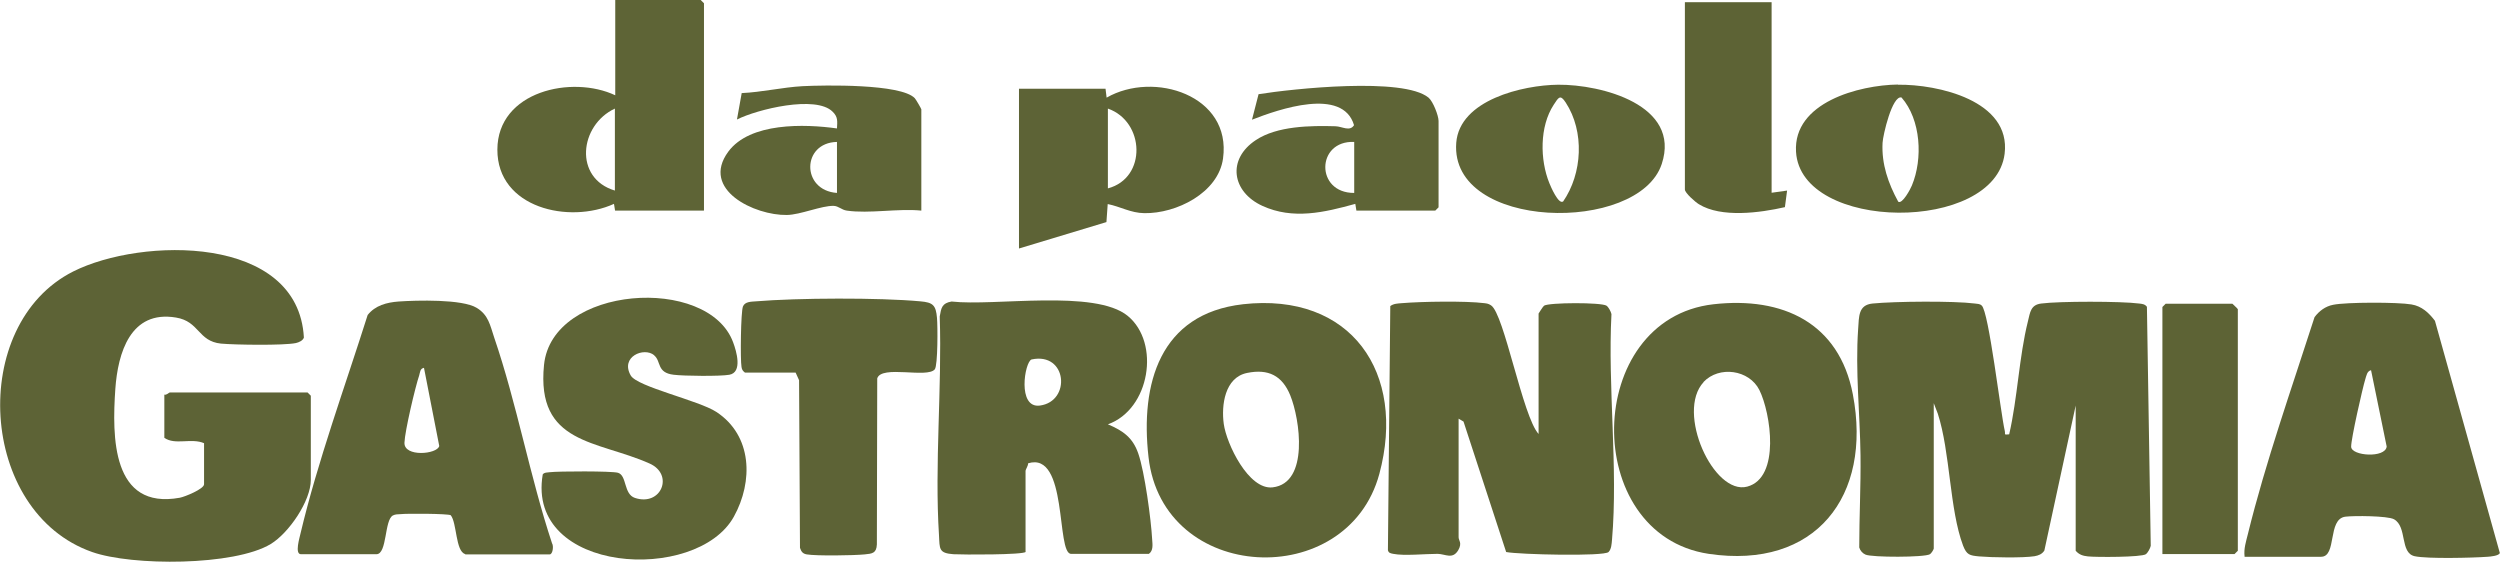
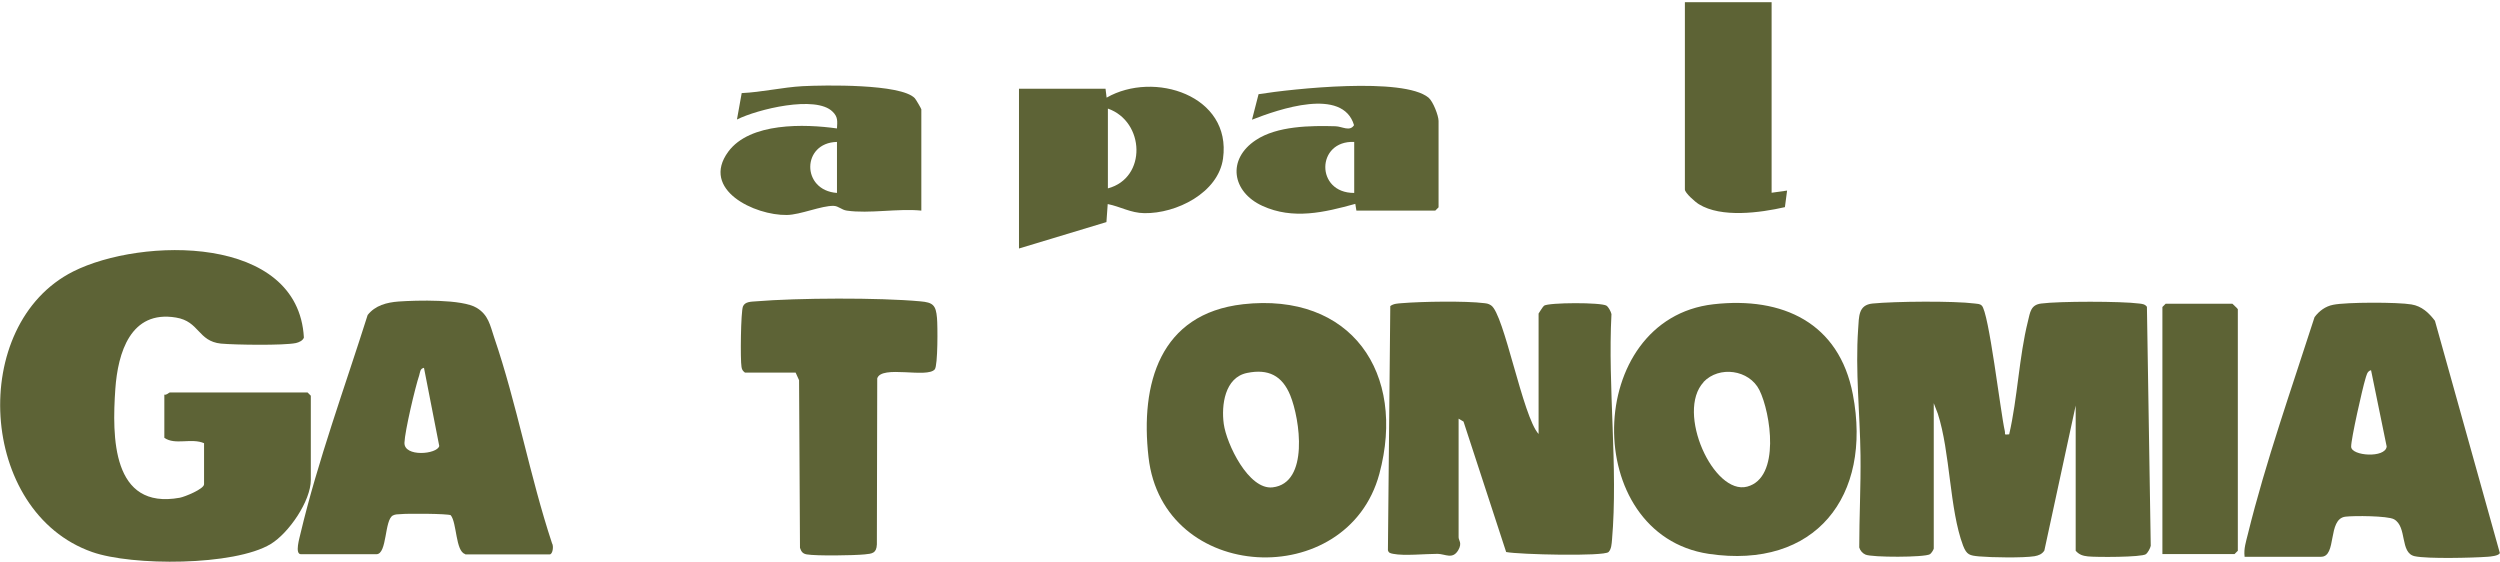
<svg xmlns="http://www.w3.org/2000/svg" id="Layer_2" data-name="Layer 2" viewBox="0 0 137.22 30.82">
  <defs>
    <style>
      .cls-1 {
        fill: #5e6436;
      }

      .cls-2 {
        fill: #5d6336;
      }

      .cls-3 {
        fill: #5d6335;
      }
    </style>
  </defs>
  <g id="Layer_1-2" data-name="Layer 1">
    <g>
      <path class="cls-2" d="M106.14,30.11c-.01.07-.14.27-.21.31-.29.18-3.2.18-3.54.02-.16-.07-.29-.22-.34-.39,0-1.69.09-3.37.07-5.06-.03-2.28-.29-4.64-.13-6.93.05-.68,0-1.32.79-1.4,1.21-.12,4.45-.15,5.62,0,.13.02.27.01.37.11.39.31,1.04,5.91,1.27,6.89.04.19-.08.21.24.18.46-1.99.54-4.25,1.03-6.21.12-.49.15-.9.73-.97.98-.13,4.39-.13,5.37,0,.17.02.32.03.43.18l.21,13.12c-.03.14-.16.38-.27.46-.24.17-2.73.17-3.18.12-.27-.03-.48-.09-.67-.31v-7.97l-1.72,7.96c-.13.2-.32.27-.54.31-.64.1-2.37.07-3.04.01-.52-.05-.68-.08-.88-.59-.75-1.99-.7-5.13-1.39-7.25l-.22-.57v7.97Z" />
      <path class="cls-2" d="M11.21,24.33c-.7-.31-1.6.12-2.19-.3v-2.37c.12.04.26-.12.3-.12h7.56l.18.18v4.62c0,1.16-1.21,2.92-2.2,3.52-2,1.21-7.62,1.21-9.8.44-6.25-2.19-6.82-12.49-1.04-15.4,3.74-1.88,12.35-2.04,12.66,3.63-.06.17-.27.26-.44.3-.67.14-3.35.1-4.11.03-1.27-.13-1.18-1.22-2.47-1.43-2.5-.42-3.19,1.94-3.33,3.92-.18,2.62-.2,6.65,3.54,5.97.27-.05,1.33-.48,1.33-.74v-2.25Z" />
      <path class="cls-3" d="M84.45,23.84v-6.63s.24-.39.3-.43c.25-.18,3.16-.19,3.43,0,.11.08.24.32.27.46-.21,4,.37,8.44.03,12.39-.02.21-.03.51-.19.67-.25.25-4.91.14-5.62,0l-2.34-7.16-.27-.16v6.51c0,.18.21.31-.02.71-.31.52-.7.21-1.13.2-.69,0-1.84.12-2.44,0-.14-.03-.25-.04-.29-.2l.13-13.4c.19-.14.41-.14.64-.16,1.07-.09,3.5-.13,4.52,0,.16.02.23.03.37.12.72.46,1.74,6.12,2.61,7.06Z" />
-       <path class="cls-2" d="M56.3,30.29c-.11.17-3.47.16-3.97.13-.81-.06-.75-.29-.79-1.03-.25-3.9.17-8.09.04-12.02.08-.47.12-.73.65-.82,2.34.27,7.87-.69,9.67.79s1.22,5.13-1.09,5.95c.83.35,1.37.73,1.67,1.61.35,1.01.7,3.61.76,4.71.02.28.07.61-.18.79h-4.27c-.83,0-.16-5.65-2.36-4.97.01.13-.14.34-.14.41v4.44ZM56.62,19.73c-.38.13-.8,2.7.46,2.53,1.72-.23,1.5-2.95-.46-2.53Z" />
      <path class="cls-2" d="M94.05,16.7c3.8-.43,6.9,1.02,7.65,4.95,1.07,5.59-2.06,9.62-7.91,8.75-7.06-1.06-6.88-12.89.26-13.7ZM93.51,20.97c-1.54,1.65.55,6.23,2.39,5.74s1.29-4.05.67-5.3c-.56-1.12-2.21-1.35-3.07-.44Z" />
      <path class="cls-2" d="M68.21,16.7c5.96-.67,8.99,3.77,7.5,9.31-1.75,6.48-11.89,6.02-12.67-.92-.46-4.03.62-7.87,5.18-8.39ZM68.45,20.47c-1.23.25-1.42,1.78-1.28,2.8.15,1.09,1.36,3.63,2.68,3.48,2.02-.23,1.5-3.75.97-5.05-.44-1.08-1.2-1.47-2.37-1.23Z" />
      <path class="cls-2" d="M123.2,30.54c-.05-.43.08-.81.18-1.22.97-3.95,2.42-8.05,3.66-11.91.25-.34.6-.6,1.02-.68.71-.15,3.56-.15,4.3-.02.56.09.96.46,1.29.9l3.56,12.74c-.04.16-.52.2-.67.21-.82.06-3.3.12-4-.03-.83-.18-.4-1.62-1.14-2.03-.34-.19-2.21-.2-2.67-.14-.99.13-.45,2.2-1.33,2.2h-4.2ZM130.14,20.32c-.22.05-.25.3-.31.48-.16.52-.79,3.31-.78,3.72.01.51,1.88.64,1.95-.01l-.86-4.2Z" />
      <path class="cls-2" d="M25.53,30.41c-.53-.15-.45-1.72-.79-2.13-.14-.09-2.42-.1-2.75-.06-.15.01-.28,0-.42.07-.48.24-.31,2.13-.91,2.13h-4.14c-.36,0-.07-.92-.03-1.12.94-3.97,2.46-8.12,3.69-12.01.42-.53,1.05-.69,1.69-.74.99-.07,3.51-.14,4.3.35.64.39.73.95.95,1.61,1.25,3.65,1.96,7.63,3.18,11.31.1.15.04.61-.13.61h-4.63ZM23.27,20.19c-.22.04-.21.25-.26.41-.22.65-.79,3.07-.81,3.7-.03.8,1.8.64,1.91.18l-.84-4.3Z" />
-       <path class="cls-1" d="M35.91,19.5c-.56-.47-1.88.08-1.29,1.11.35.62,3.74,1.37,4.7,2,1.98,1.3,2.03,3.82.96,5.75-2.04,3.68-11.42,3.14-10.49-2.32.09-.12.24-.1.37-.12.48-.06,3.42-.07,3.76.03.5.15.3,1.17.93,1.38,1.45.48,2.16-1.29.8-1.89-2.87-1.28-6.23-1.03-5.79-5.41s9.02-4.94,10.38-1.24c.18.48.53,1.65-.21,1.78-.5.09-2.49.07-3.05,0-.95-.11-.68-.74-1.07-1.06Z" />
-       <path class="cls-1" d="M38.63,11.56h-4.87l-.06-.37c-2.46,1.12-6.41.23-6.4-2.98s4.1-4.1,6.47-2.98V0h4.69l.18.18v11.37ZM33.75,10.46v-4.5c-1.95.91-2.27,3.82,0,4.5Z" />
      <path class="cls-2" d="M40.88,20.44c-.12-.08-.16-.17-.18-.3-.07-.39-.04-3.03.08-3.32.11-.27.46-.26.71-.28,2.29-.19,6.75-.21,9.03,0,.69.06.85.21.91.91.04.42.05,2.6-.12,2.82-.41.51-2.93-.25-3.16.5l-.02,9.11c-.02.49-.26.51-.67.55-.6.06-2.64.09-3.18,0-.22-.04-.3-.15-.37-.36l-.05-9.2-.19-.42h-2.8Z" />
      <path class="cls-2" d="M60.68,4.87l.06.49c2.59-1.49,6.87-.13,6.39,3.34-.26,1.89-2.57,3.03-4.32,3-.75-.01-1.31-.36-2.01-.5l-.07.99-4.8,1.45V4.87h4.75ZM60.81,10.34c2.15-.57,2.03-3.67,0-4.38v4.38Z" />
      <path class="cls-1" d="M50.57,11.56c-1.26-.13-2.87.18-4.09,0-.29-.04-.45-.25-.72-.26-.66-.02-1.83.49-2.57.5-1.76.03-4.75-1.38-3.22-3.47,1.19-1.62,4.19-1.53,5.97-1.28.02-.4.06-.63-.24-.92-.92-.92-4.14-.13-5.25.43l.26-1.45c1.1-.05,2.25-.32,3.34-.38,1.17-.06,5.4-.14,6.16.66.06.06.36.58.36.61v5.54ZM45.94,7.79c-1.94.04-1.97,2.66,0,2.8v-2.8Z" />
      <path class="cls-1" d="M74.45,11.56l-.06-.37c-1.7.47-3.42.88-5.1.11s-1.95-2.56-.36-3.61c1.17-.78,3.01-.8,4.37-.76.37.01.79.31,1.02-.06-.62-2.1-4.14-.87-5.6-.3l.36-1.4c1.88-.3,7.95-.95,9.33.19.25.21.55.99.55,1.28v4.74l-.18.18h-4.33ZM74.33,7.79c-2.09-.09-2.14,2.81,0,2.8v-2.8Z" />
      <path class="cls-3" d="M118.69,30.41v-13.56l.18-.18h3.66s.3.28.3.3v13.26l-.18.18h-3.96Z" />
-       <path class="cls-1" d="M104.17,4.65c2.19-.03,6.22.87,5.86,3.79-.54,4.36-11.19,4.3-11.45-.11-.16-2.71,3.46-3.66,5.59-3.69ZM104.19,11.07c.22.16.68-.71.75-.89.61-1.46.5-3.61-.57-4.83-.51-.13-1.02,2.07-1.04,2.49-.06,1.17.31,2.22.86,3.23Z" />
-       <path class="cls-1" d="M85.52,4.65c2.37-.02,6.76,1.11,5.69,4.35-1.27,3.85-11.64,3.66-11.28-1.16.18-2.36,3.66-3.17,5.59-3.19ZM85.79,11.07c1.07-1.54,1.19-3.85.15-5.44-.31-.48-.4-.27-.66.12-.78,1.19-.76,3.02-.24,4.3.08.2.5,1.18.75,1.01Z" />
      <path class="cls-3" d="M97.24.12v10.46l.85-.12-.12.91c-1.36.31-3.49.6-4.72-.16-.2-.12-.77-.62-.77-.81V.12h4.75Z" />
    </g>
  </g>
</svg>